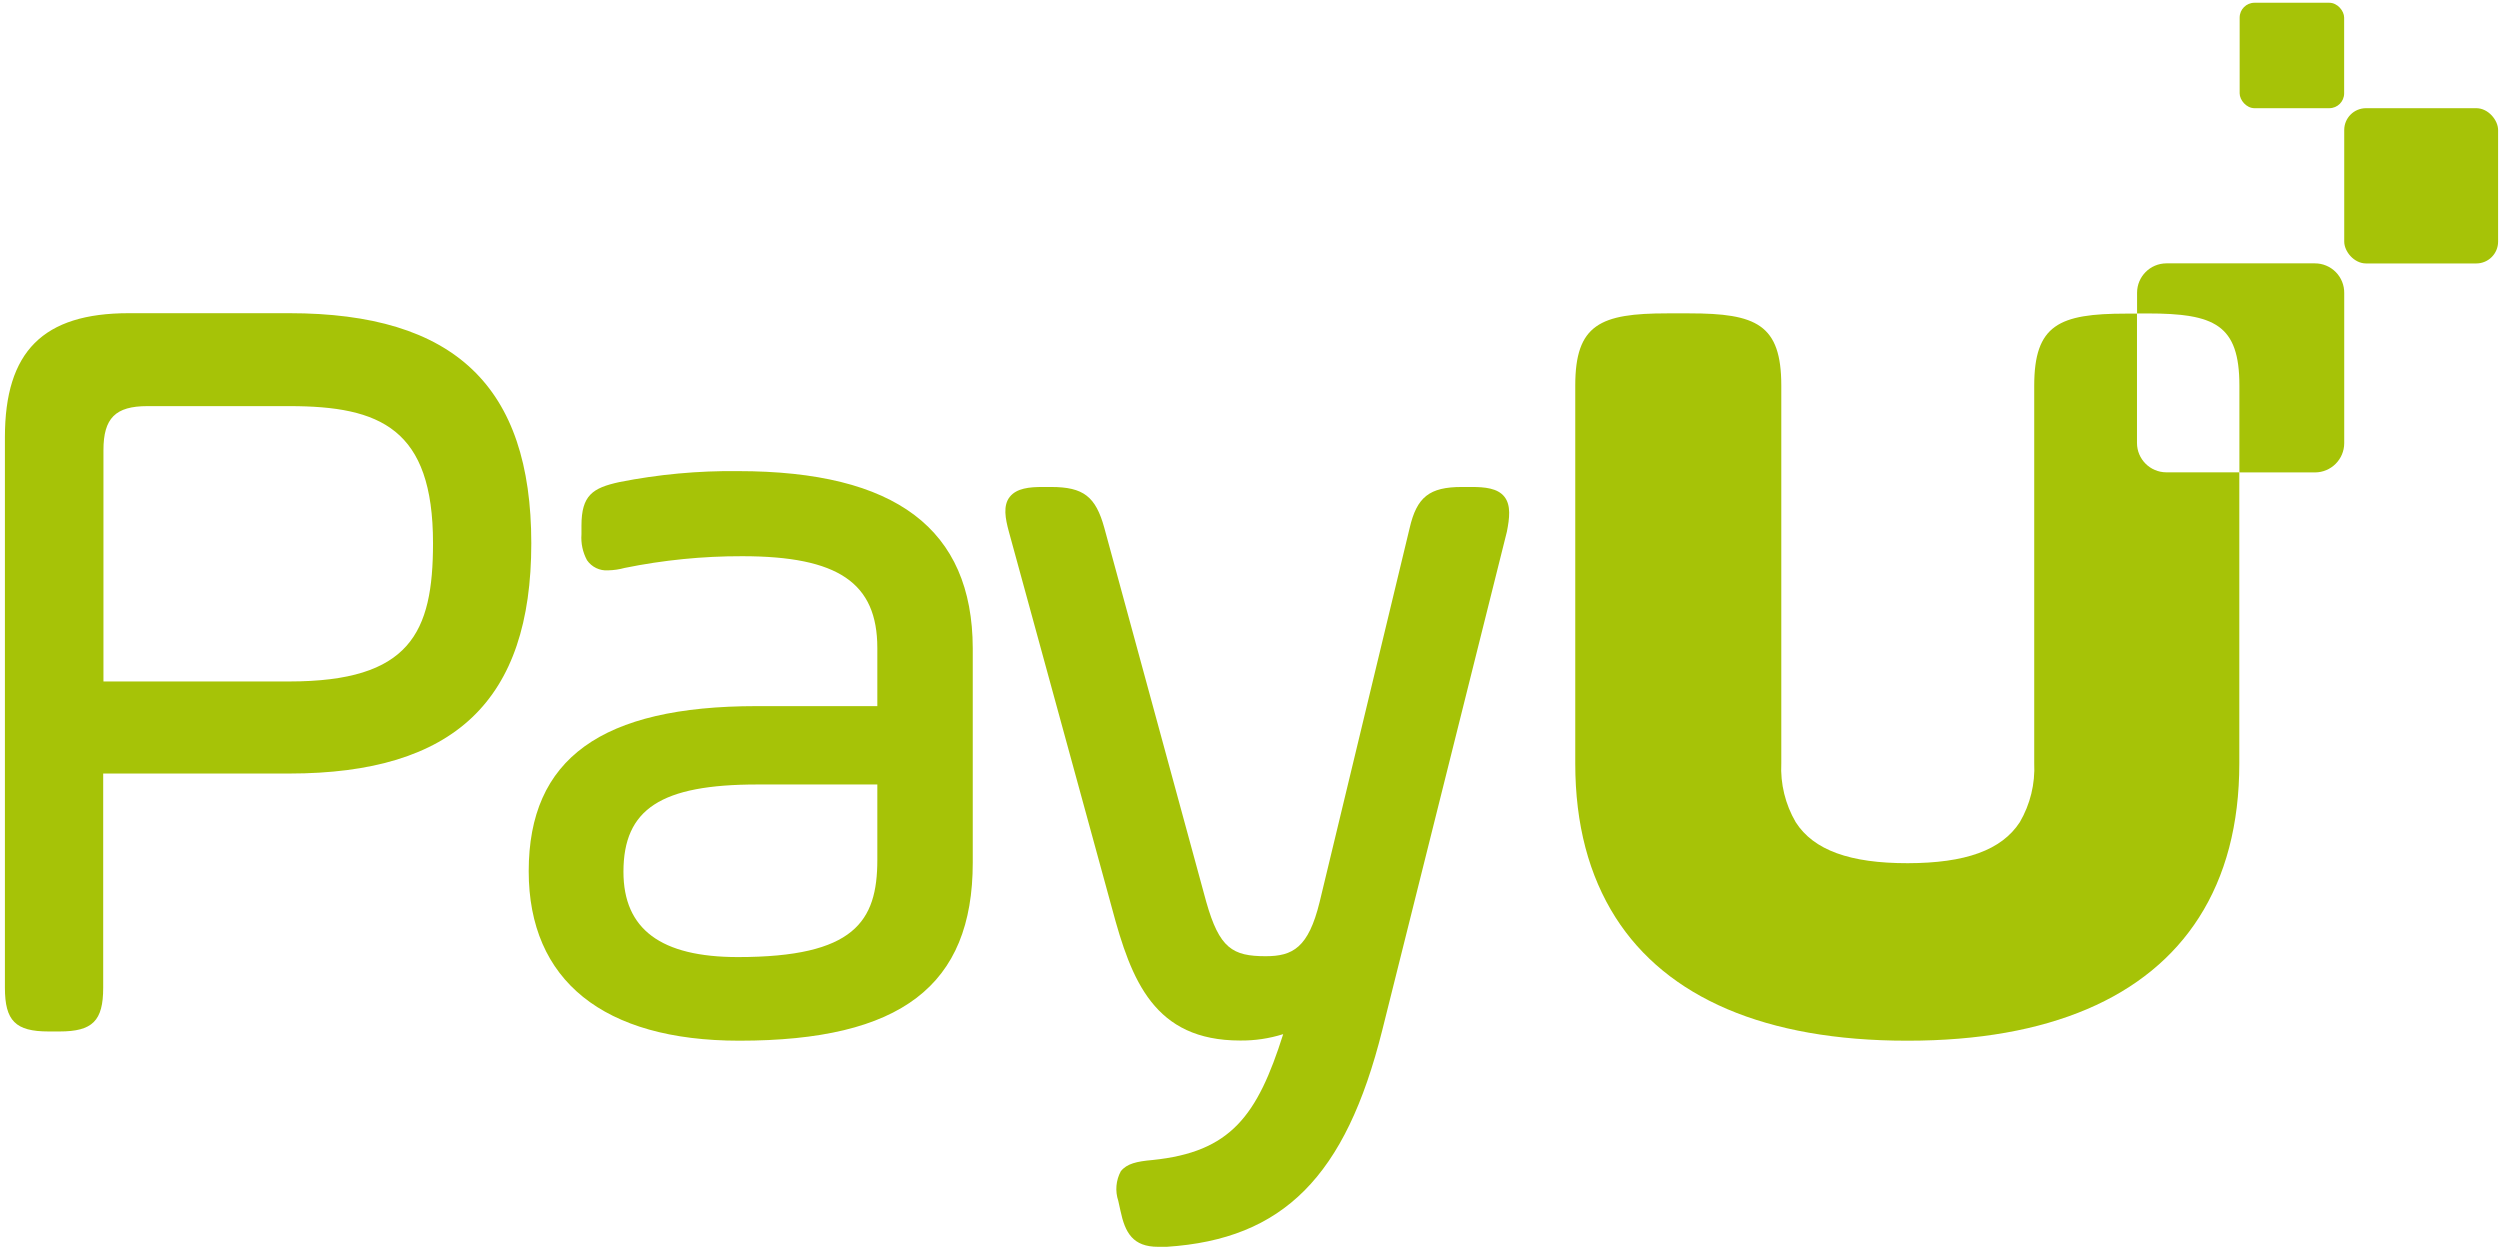
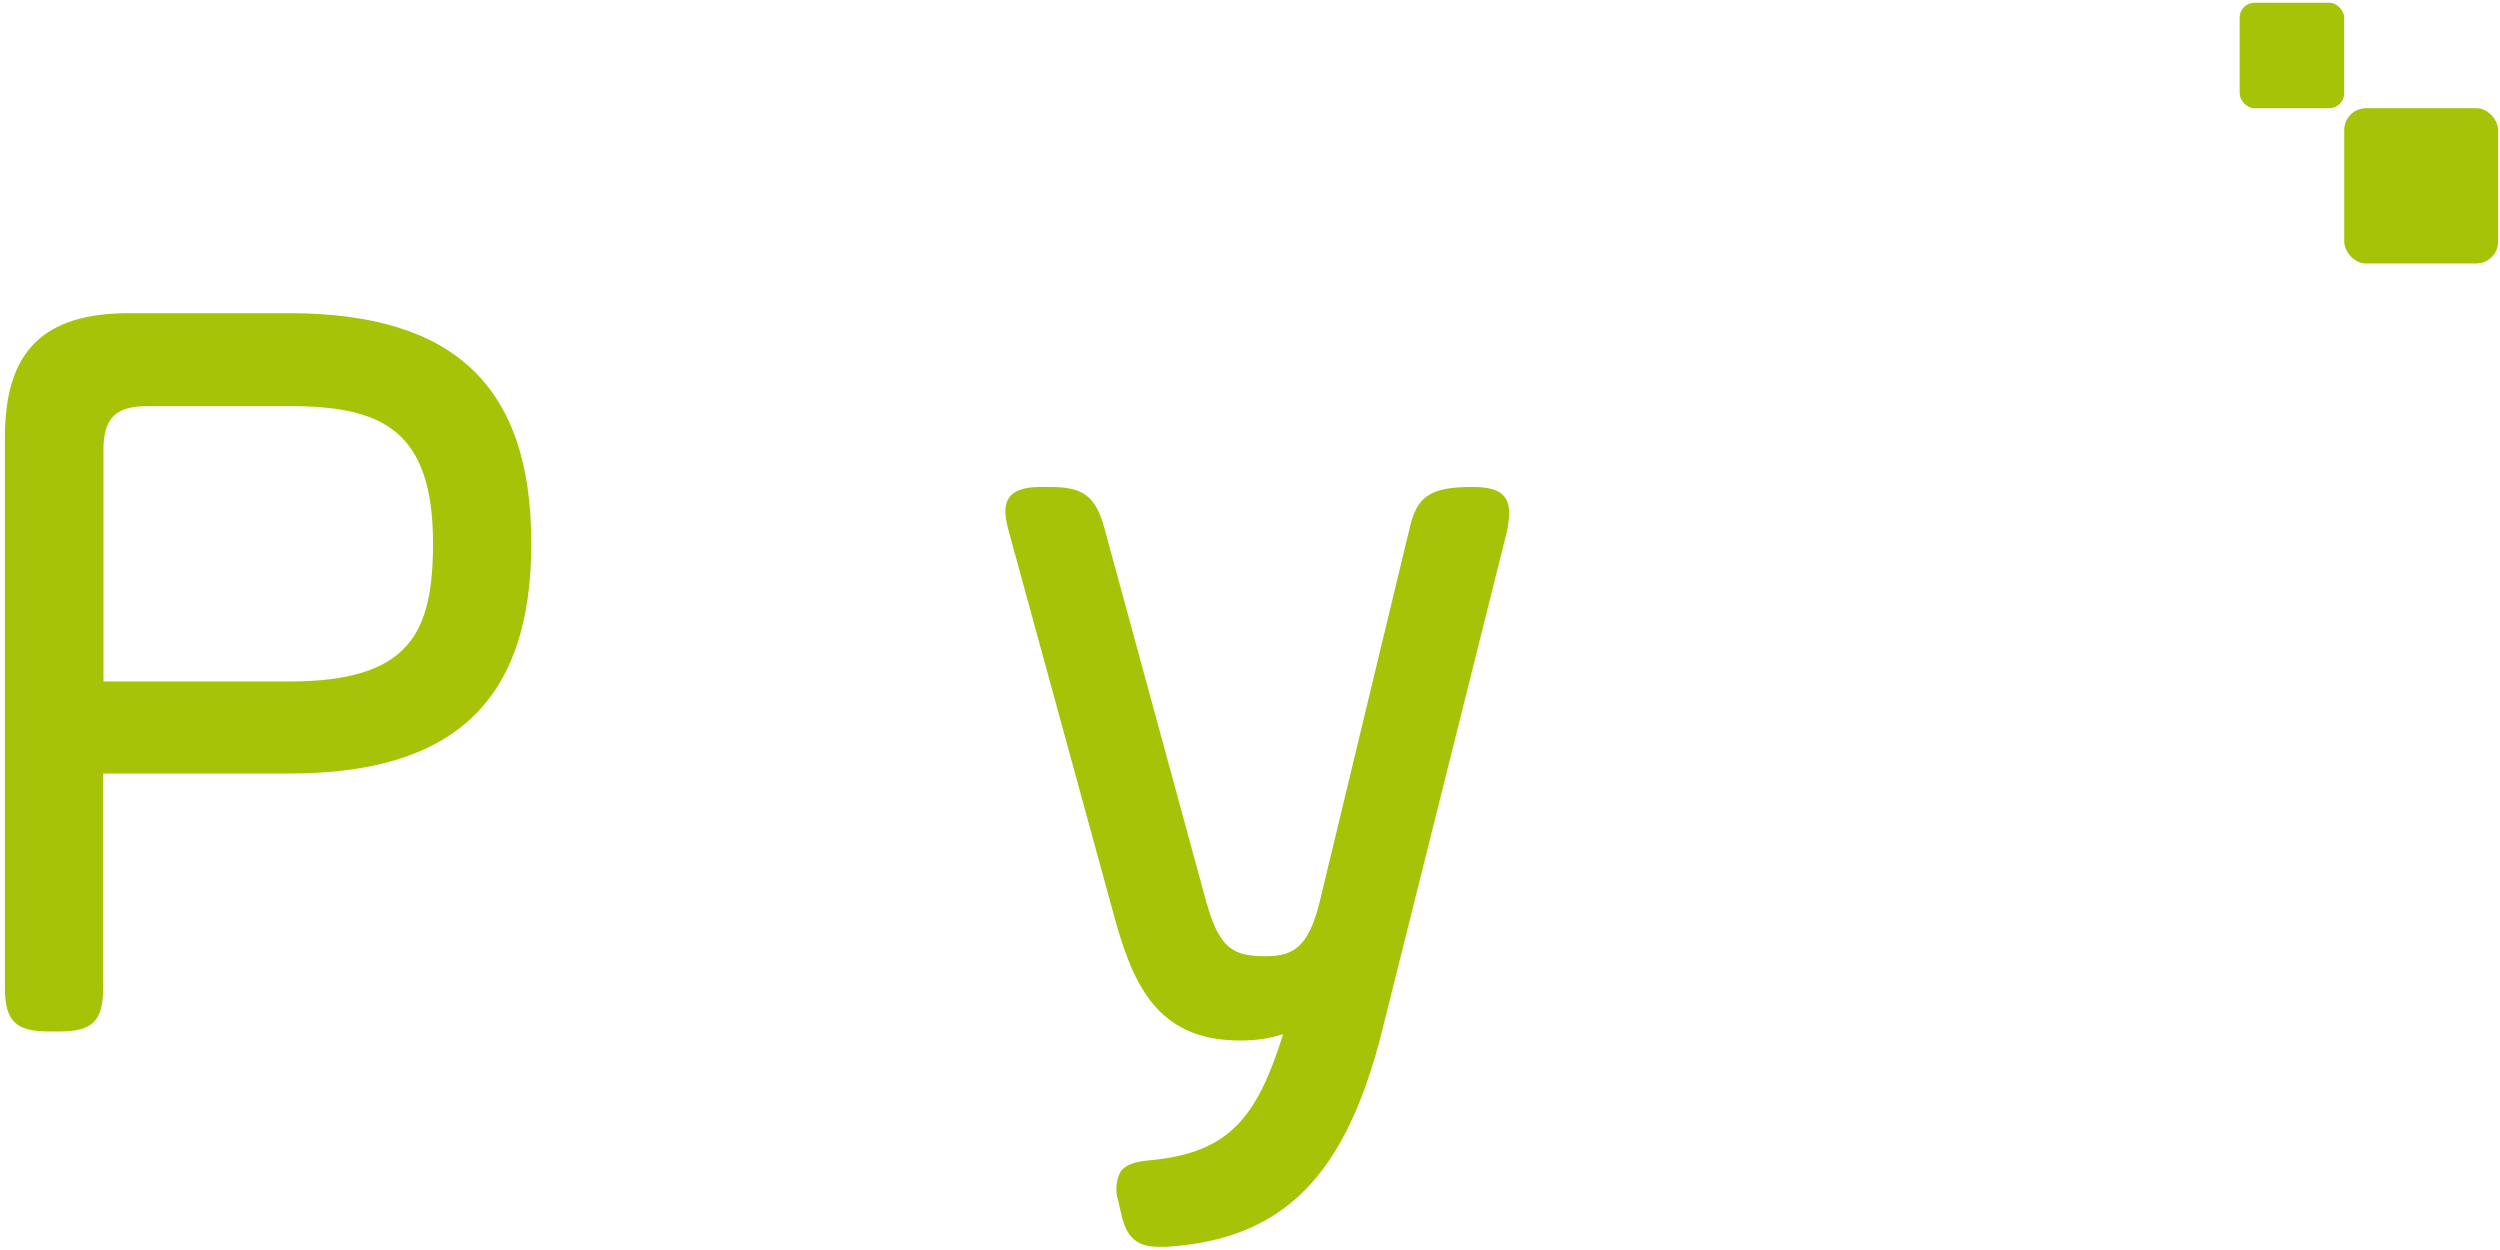
<svg xmlns="http://www.w3.org/2000/svg" width="290px" height="145px" viewBox="0 0 290 145" version="1.1">
  <title>Group 4</title>
  <g id="Page-1" stroke="none" stroke-width="1" fill="none" fill-rule="evenodd">
    <g id="UI-Kit" transform="translate(-234, -482)" fill="#A6C307" fill-rule="nonzero">
      <g id="Group-18" transform="translate(234.57, 367)">
        <g id="Group-4" transform="translate(0, 115.32)">
-           <path d="M250.72,54.47 C248.841,54.464 247.32,52.939 247.32,51.06 L247.32,36.06 L246.07,36.06 C238.29,36.06 235.4,37.34 235.4,44.43 L235.4,60.98 C235.4,60.98 235.4,61.05 235.4,61.08 L235.4,64.68 C235.4,64.8 235.4,64.92 235.4,65.05 L235.4,88.21 C235.517,90.604 234.937,92.98 233.73,95.05 C231.61,98.31 227.41,99.8 220.73,99.81 C214.05,99.82 209.81,98.31 207.73,95.05 C206.523,92.98 205.943,90.604 206.06,88.21 L206.06,65.09 C206.06,64.96 206.06,64.84 206.06,64.72 L206.06,61.08 C206.06,61.08 206.06,61.01 206.06,60.98 L206.06,44.4 C206.06,37.31 203.17,36.03 195.39,36.03 L192.83,36.03 C185.06,36.03 182.16,37.31 182.16,44.4 L182.16,88.25 C182.16,95.31 183.75,101.25 186.83,106.1 C192.77,115.43 204.27,120.4 220.62,120.4 L220.74,120.4 C237.09,120.4 248.59,115.4 254.52,106.1 C257.6,101.28 259.19,95.31 259.19,88.25 L259.19,54.47 L250.72,54.47 Z" id="Path" />
          <rect id="Rectangle" x="271.36" y="12.23" width="17.85" height="18.01" rx="2.53" />
          <rect id="Rectangle" x="259.23" y="-5.68434189e-14" width="12.12" height="12.23" rx="1.72" />
          <path d="M32.98,36.01 L14.37,36.01 C4.43,36.01 0,40.45 0,50.39 L0,114.26 C0,118.1 1.23,119.33 5.07,119.33 L6.33,119.33 C10.17,119.33 11.4,118.1 11.4,114.26 L11.4,89.41 L32.98,89.41 C52.14,89.41 61.06,80.93 61.06,62.71 C61.06,44.49 52.14,36.01 32.98,36.01 Z M49.66,62.68 C49.66,73.09 47,78.73 32.98,78.73 L11.43,78.73 L11.43,51.9 C11.43,48.18 12.82,46.79 16.54,46.79 L33.01,46.79 C43.54,46.79 49.66,49.4 49.66,62.68 Z" id="Shape" />
-           <path d="M85.03,54.33 C80.415,54.277 75.807,54.703 71.28,55.6 C68.17,56.28 66.88,57.13 66.88,60.66 L66.88,61.66 C66.803,62.701 67.025,63.742 67.52,64.66 C68.069,65.461 69.002,65.91 69.97,65.84 C70.619,65.826 71.264,65.732 71.89,65.56 C76.379,64.646 80.949,64.19 85.53,64.2 C96.66,64.2 101.2,67.29 101.2,74.85 L101.2,81.59 L87.2,81.59 C69.2,81.59 60.76,87.68 60.76,100.74 C60.76,113.42 69.44,120.4 85.19,120.4 C103.92,120.4 112.27,114.03 112.27,99.74 L112.27,74.87 C112.23,61.05 103.33,54.33 85.03,54.33 Z M101.2,90.68 L101.2,99.43 C101.2,106.57 98.55,110.7 85.03,110.7 C76.09,110.7 71.75,107.47 71.75,100.81 C71.75,93.52 76.1,90.68 87.29,90.68 L101.2,90.68 Z" id="Shape" />
-           <path d="M173.94,57.3 C173.15,56.3 171.64,56.17 170.14,56.17 L169,56.17 C165.25,56.17 163.78,57.33 162.95,60.93 L152.51,104.3 C151.21,109.63 149.38,110.6 146.25,110.6 C142.41,110.6 140.88,109.69 139.35,104.28 L127.53,60.91 C126.53,57.28 125.11,56.17 121.36,56.17 L120.36,56.17 C118.84,56.17 117.36,56.31 116.56,57.32 C115.76,58.33 116.05,59.84 116.45,61.32 L128.43,105.07 C130.67,113.45 133.33,120.38 143.28,120.38 C144.975,120.4 146.663,120.15 148.28,119.64 C145.28,129.13 142.19,133.31 133.14,134.24 C131.3,134.4 130.14,134.66 129.44,135.55 C128.875,136.604 128.77,137.846 129.15,138.98 L129.4,140.11 C129.94,142.7 130.86,144.31 133.77,144.31 C134.08,144.31 134.41,144.31 134.77,144.31 C148.29,143.43 155.53,136.15 159.77,119.19 L174.23,61.35 C174.53,59.81 174.73,58.3 173.94,57.3 Z" id="Path" />
-           <path d="M267.95,30.23 L250.73,30.23 C248.851,30.236 247.33,31.761 247.33,33.64 L247.33,36.04 L248.53,36.04 C256.31,36.04 259.2,37.32 259.2,44.41 L259.2,54.48 L267.96,54.48 C269.838,54.48 271.36,52.958 271.36,51.08 L271.36,33.68 C271.373,32.768 271.02,31.889 270.379,31.24 C269.737,30.591 268.862,30.227 267.95,30.23 Z" id="Path" />
+           <path d="M173.94,57.3 C173.15,56.3 171.64,56.17 170.14,56.17 C165.25,56.17 163.78,57.33 162.95,60.93 L152.51,104.3 C151.21,109.63 149.38,110.6 146.25,110.6 C142.41,110.6 140.88,109.69 139.35,104.28 L127.53,60.91 C126.53,57.28 125.11,56.17 121.36,56.17 L120.36,56.17 C118.84,56.17 117.36,56.31 116.56,57.32 C115.76,58.33 116.05,59.84 116.45,61.32 L128.43,105.07 C130.67,113.45 133.33,120.38 143.28,120.38 C144.975,120.4 146.663,120.15 148.28,119.64 C145.28,129.13 142.19,133.31 133.14,134.24 C131.3,134.4 130.14,134.66 129.44,135.55 C128.875,136.604 128.77,137.846 129.15,138.98 L129.4,140.11 C129.94,142.7 130.86,144.31 133.77,144.31 C134.08,144.31 134.41,144.31 134.77,144.31 C148.29,143.43 155.53,136.15 159.77,119.19 L174.23,61.35 C174.53,59.81 174.73,58.3 173.94,57.3 Z" id="Path" />
        </g>
      </g>
    </g>
  </g>
</svg>